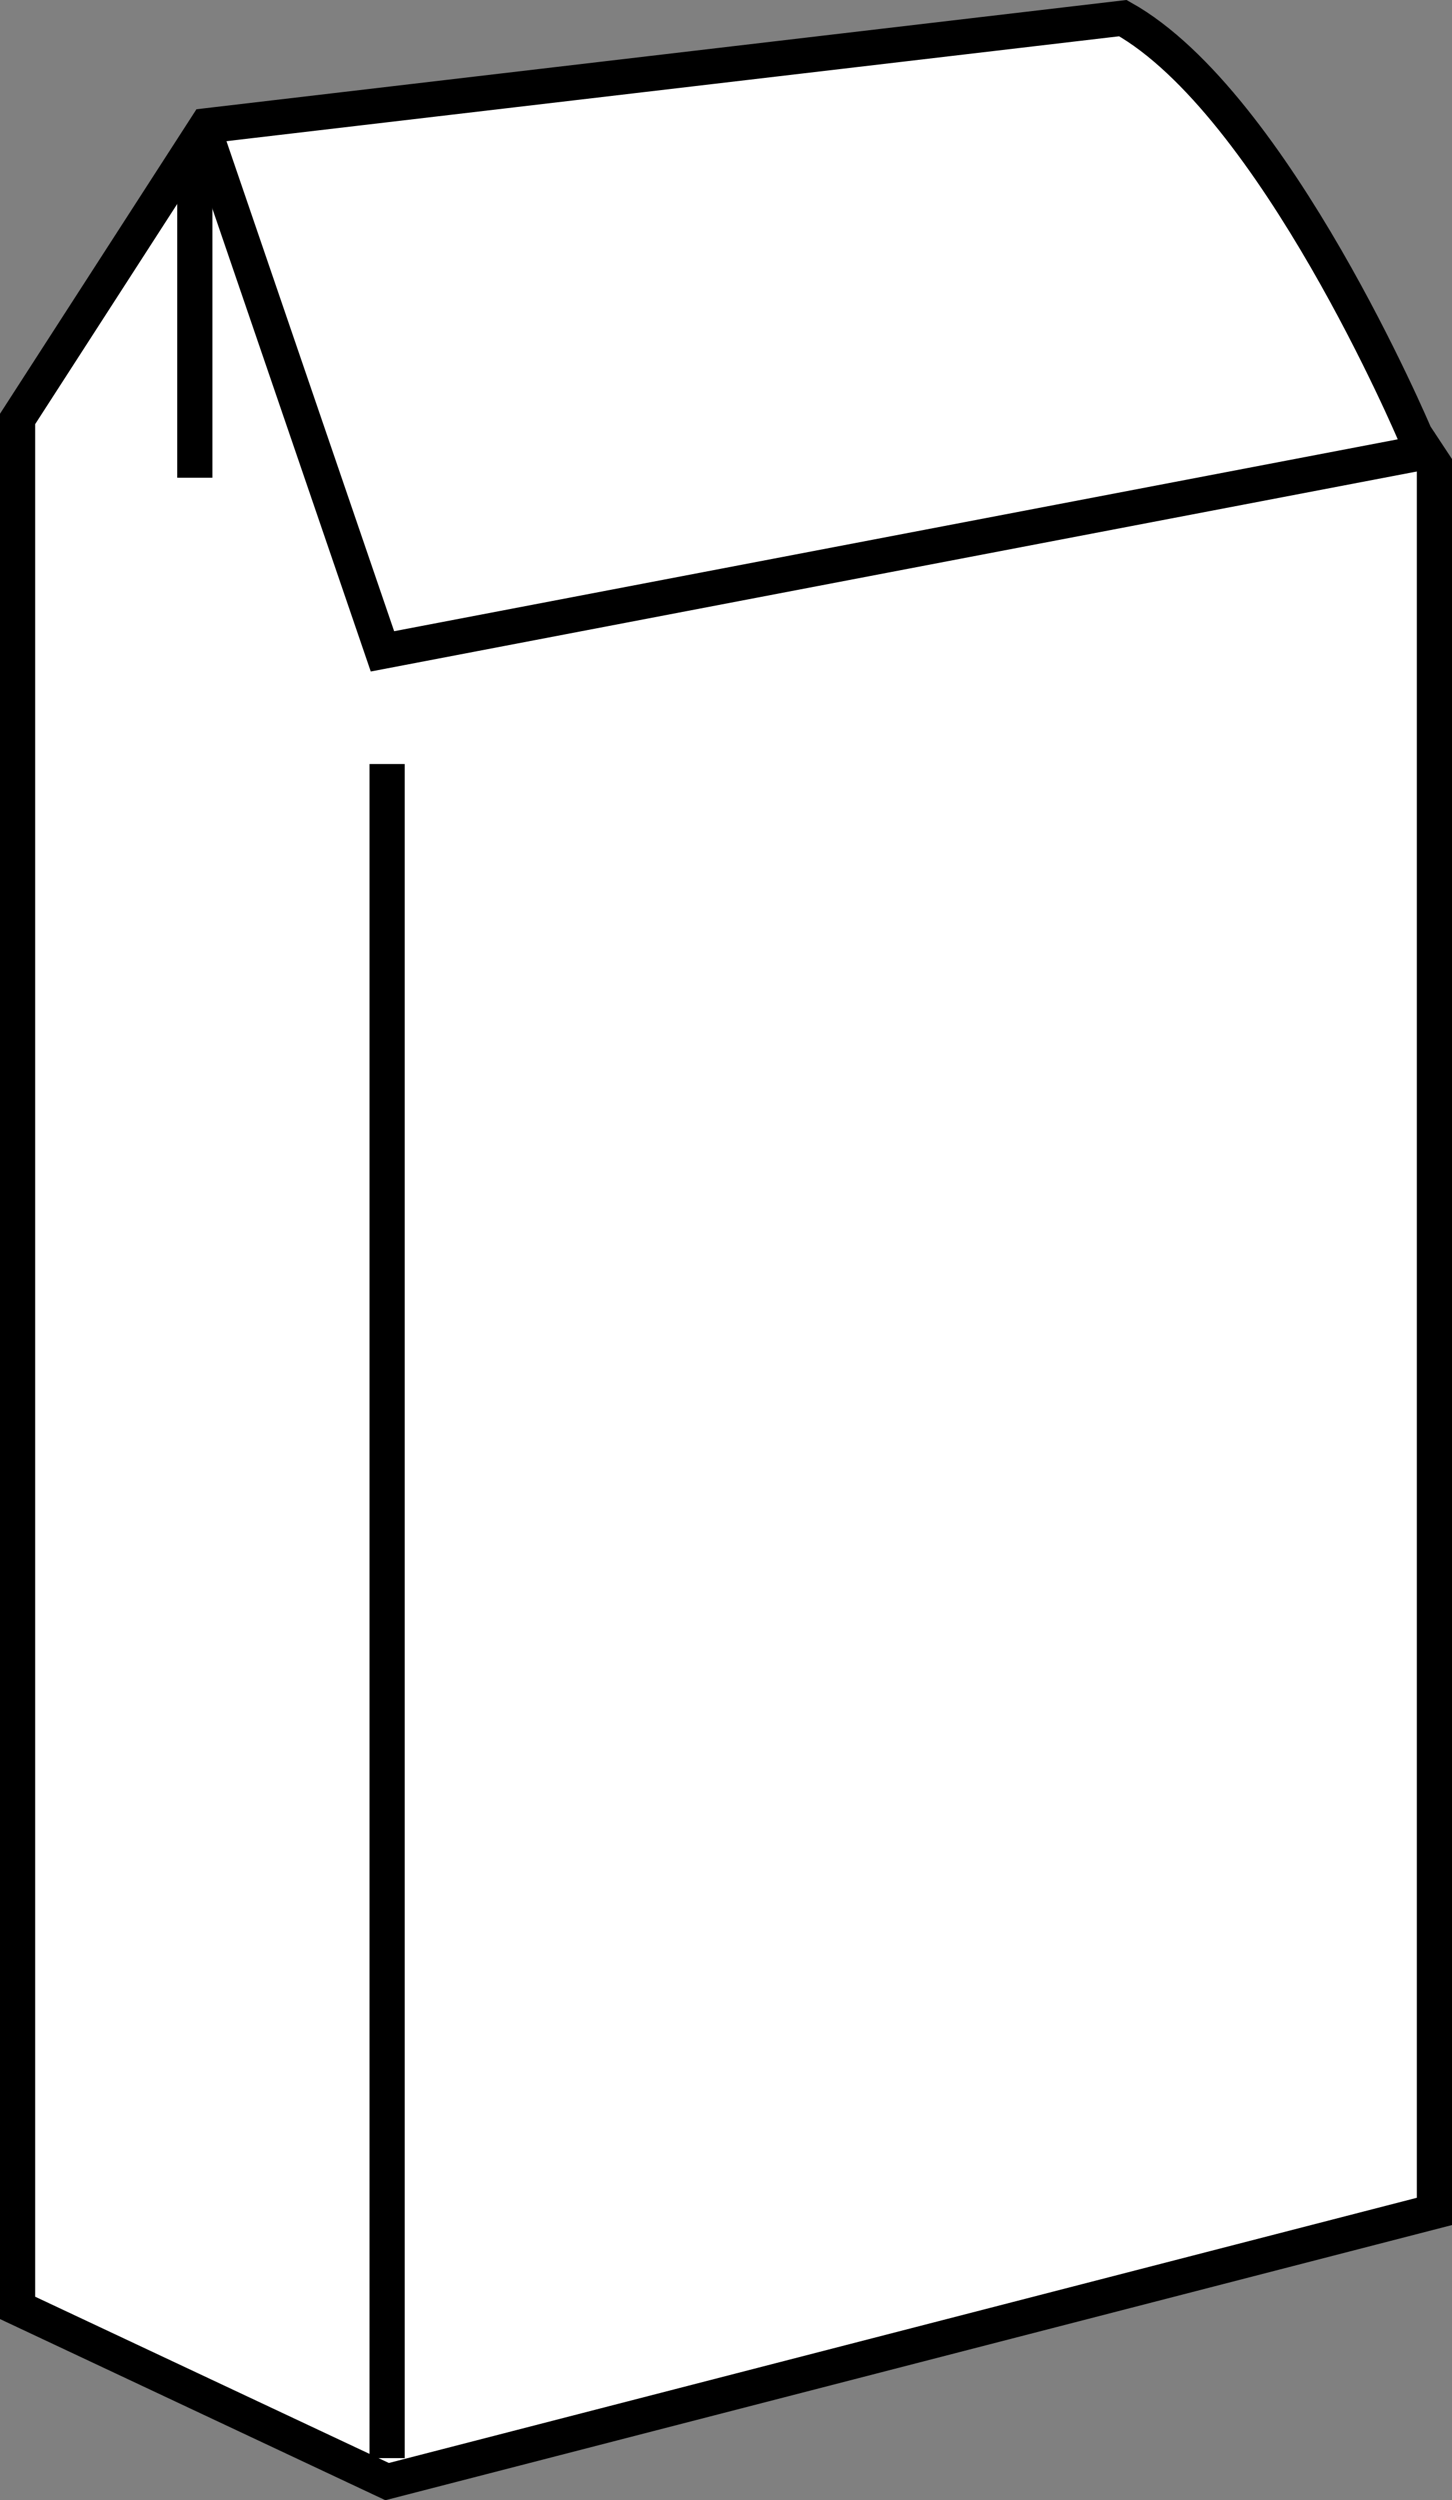
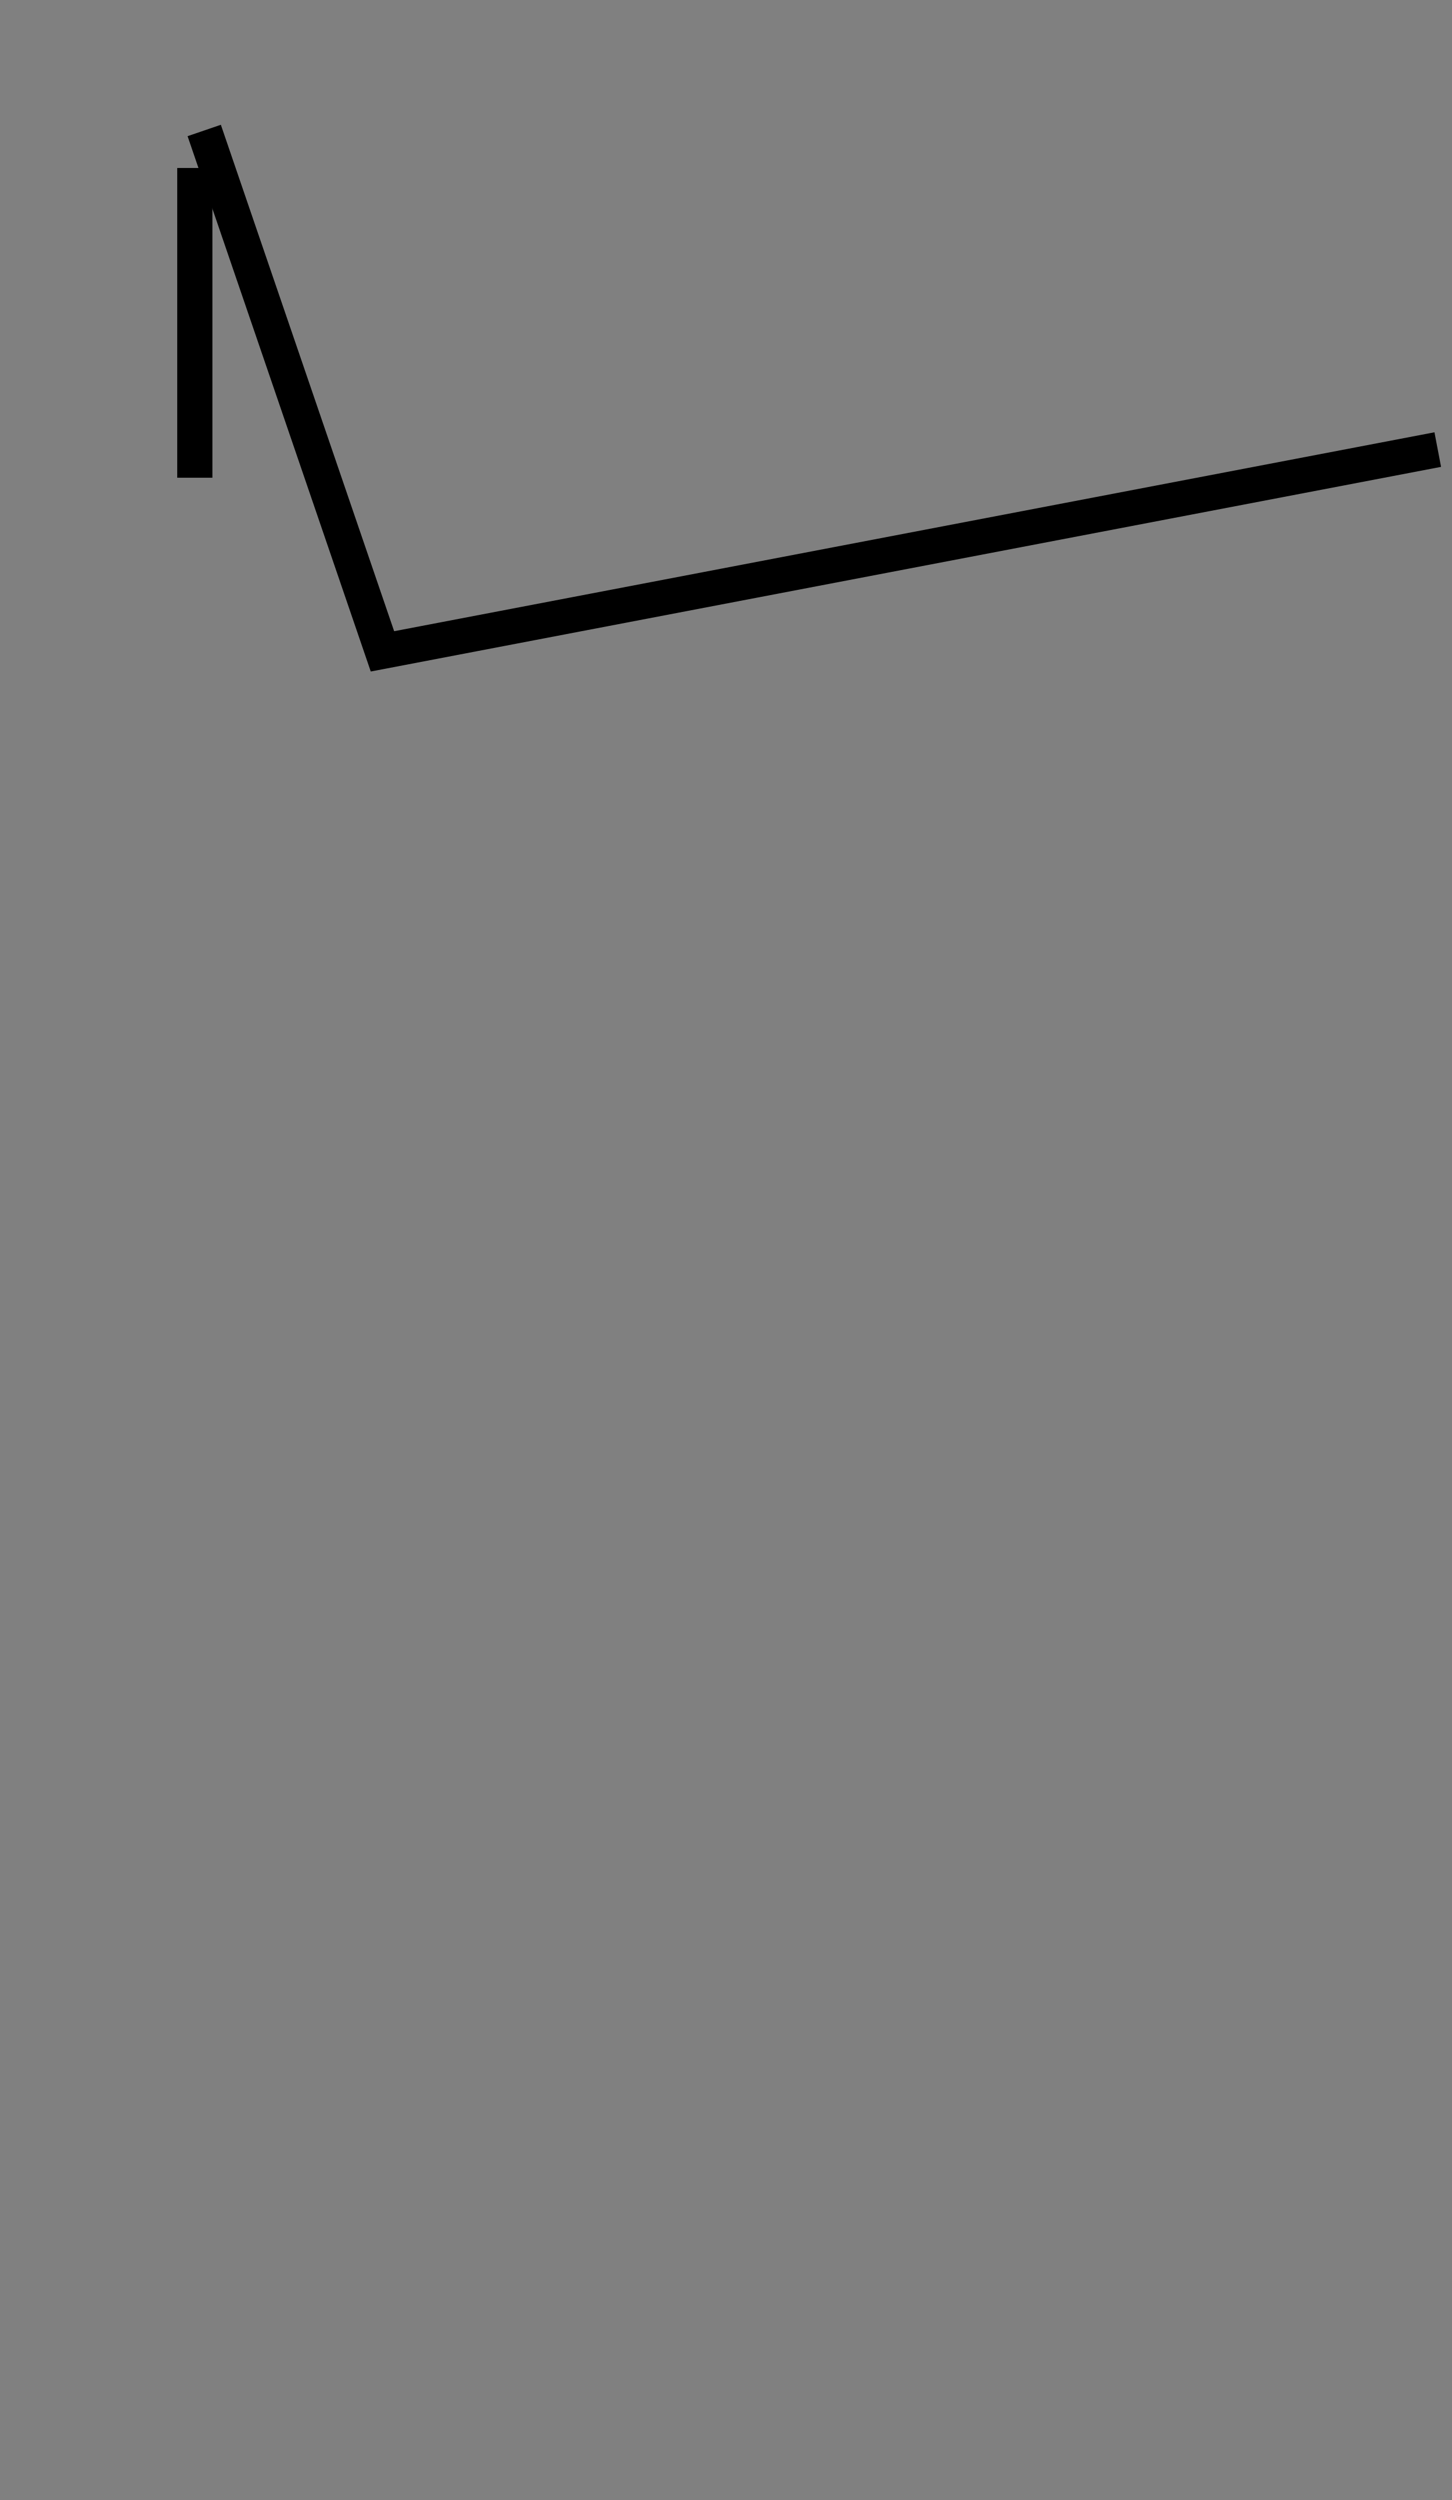
<svg xmlns="http://www.w3.org/2000/svg" version="1.1" id="image" x="0px" y="0px" width="33.026px" height="56.836px" viewBox="0 0 33.026 56.836" enable-background="new 0 0 33.026 56.836" xml:space="preserve">
  <rect x="0" y="0" width="33.026" height="56.836" fill="#808080" stroke="none" />
-   <path fill="#FFFFFF" stroke="#000000" stroke-width="0.8" stroke-miterlimit="10" d="M32.184,9.886  c0,0-3.186-7.534-6.644-9.474L4.702,2.859L0.4,9.524v42.94l8.405,3.949l23.821-6.142V10.556L32.184,9.886z" />
  <polyline fill="none" stroke="#000000" stroke-width="0.8" stroke-miterlimit="10" points="4.645,2.966 8.699,14.807   32.702,10.22 " />
-   <line fill="none" stroke="#000000" stroke-width="0.8" stroke-miterlimit="10" x1="8.805" y1="17.368" x2="8.805" y2="55.879" />
  <line fill="none" stroke="#000000" stroke-width="0.8" stroke-miterlimit="10" x1="4.431" y1="3.819" x2="4.431" y2="10.86" />
</svg>